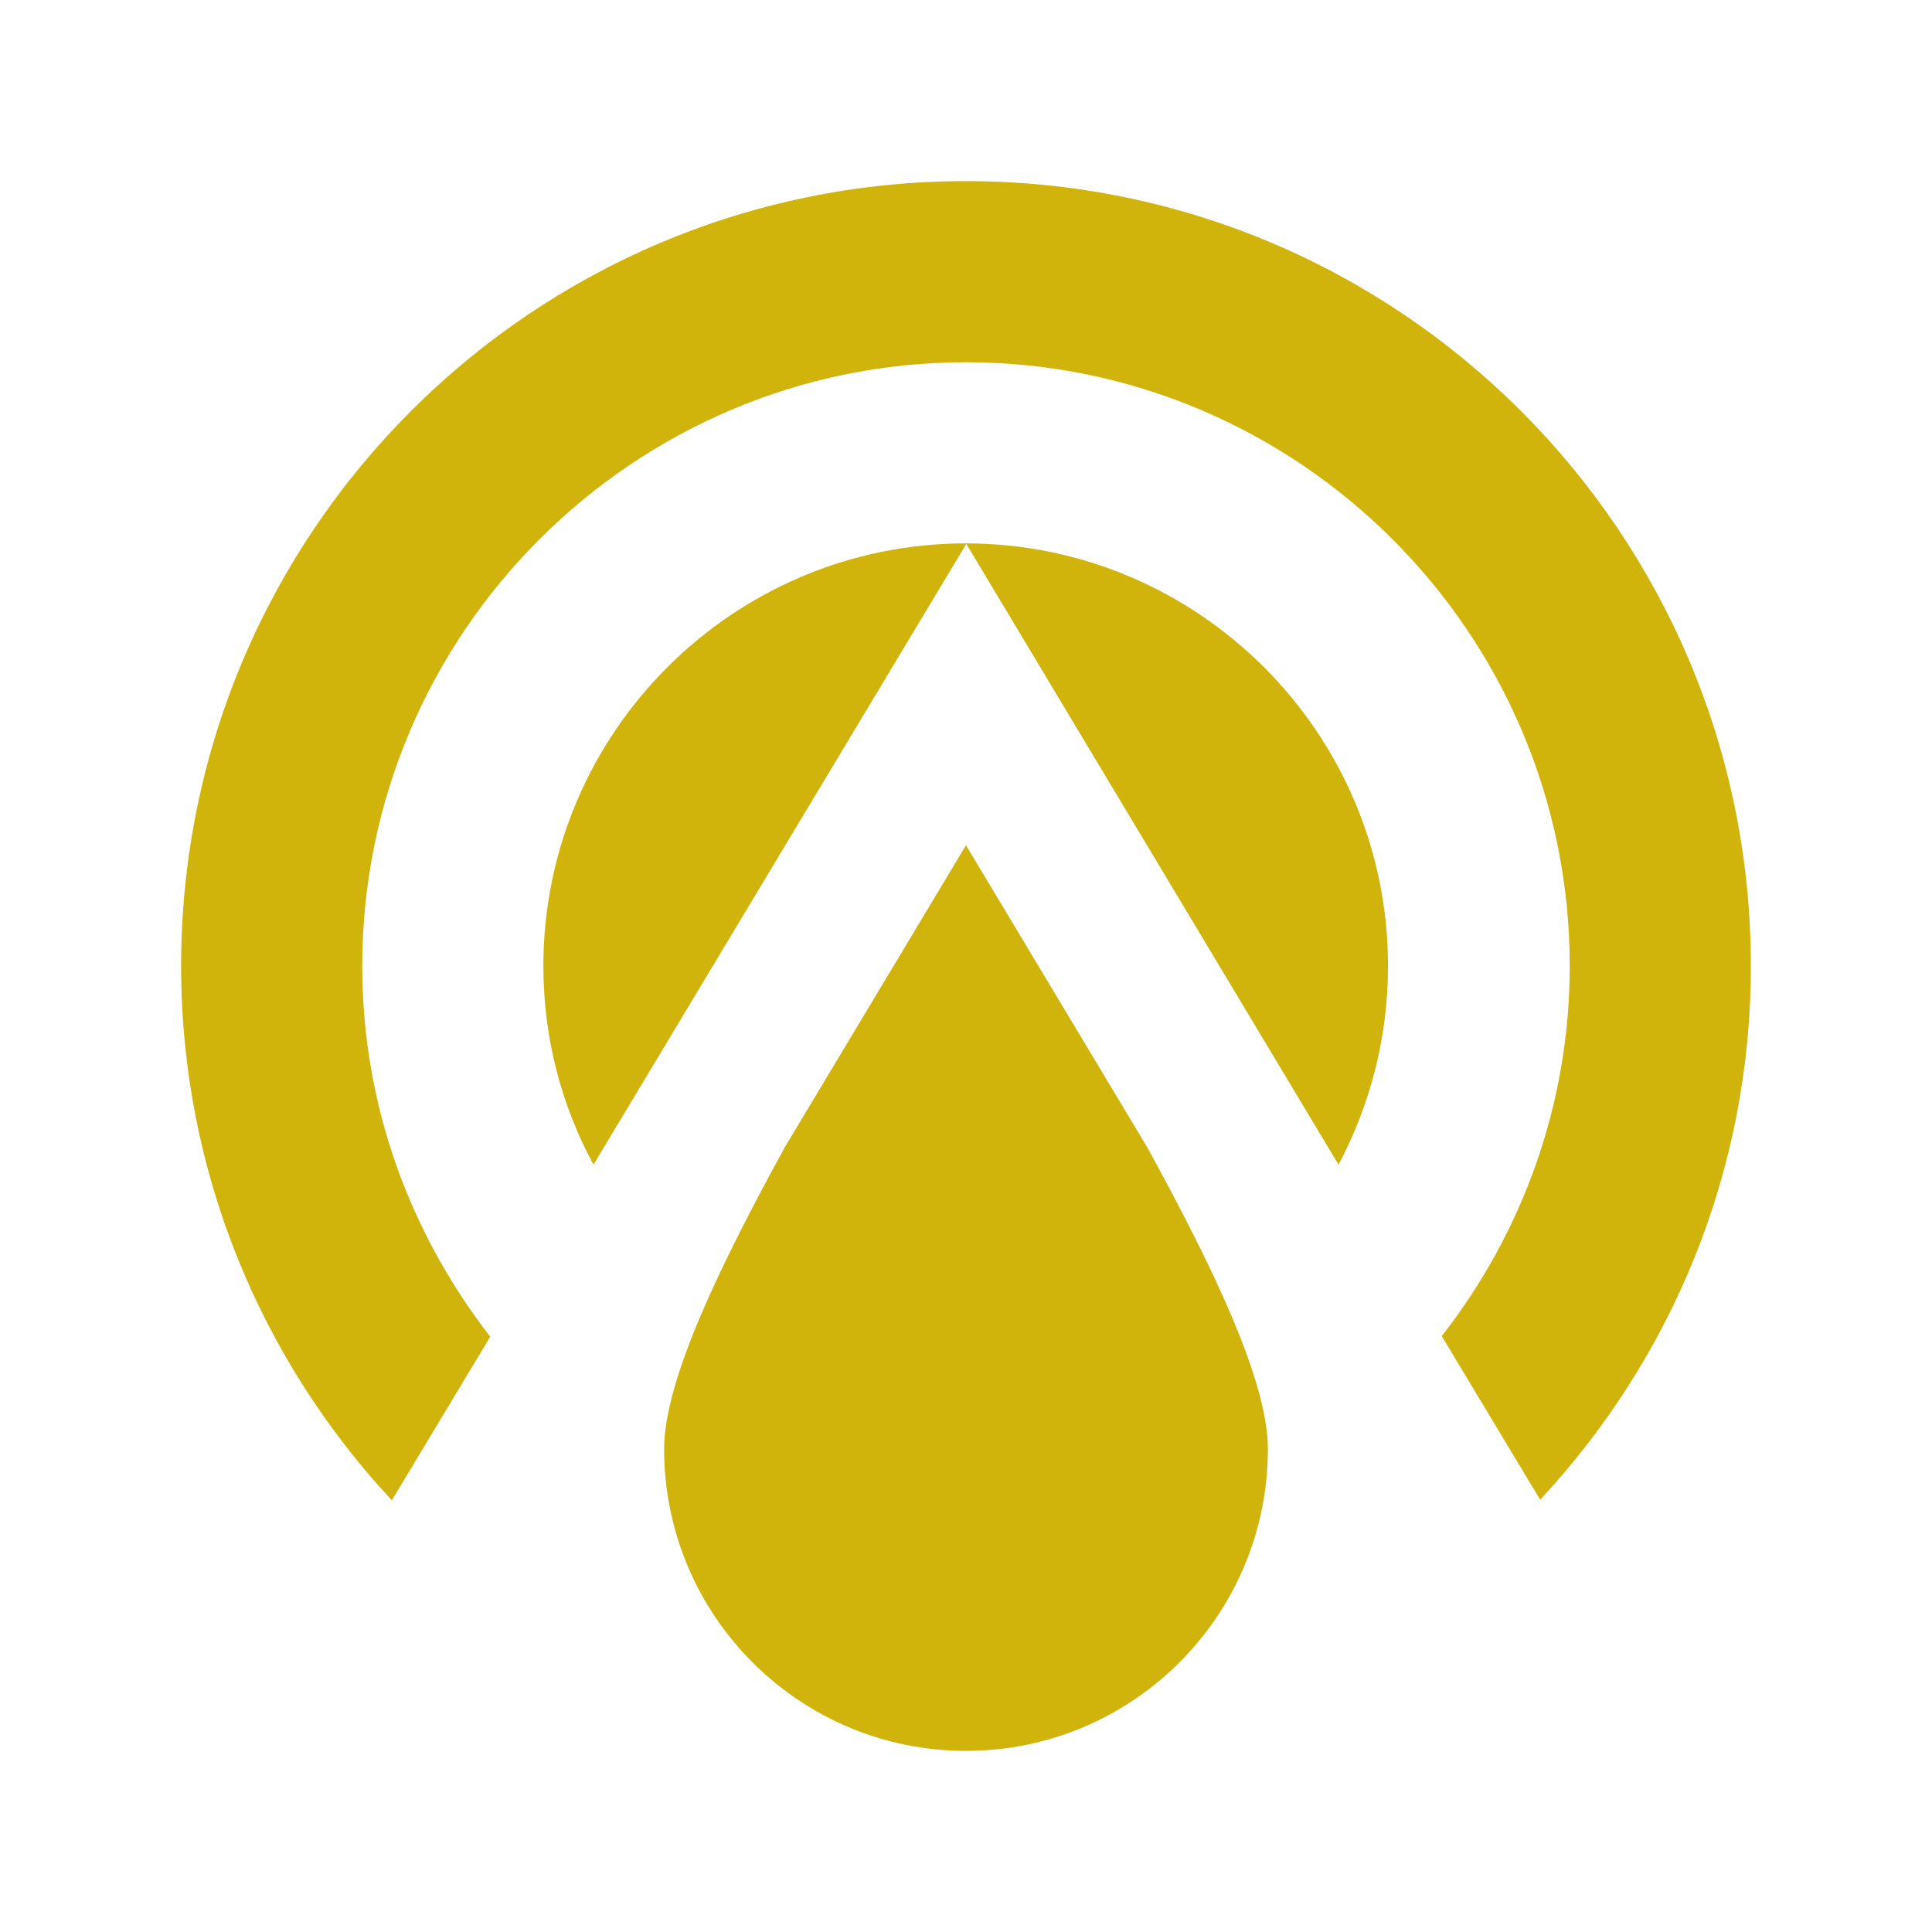
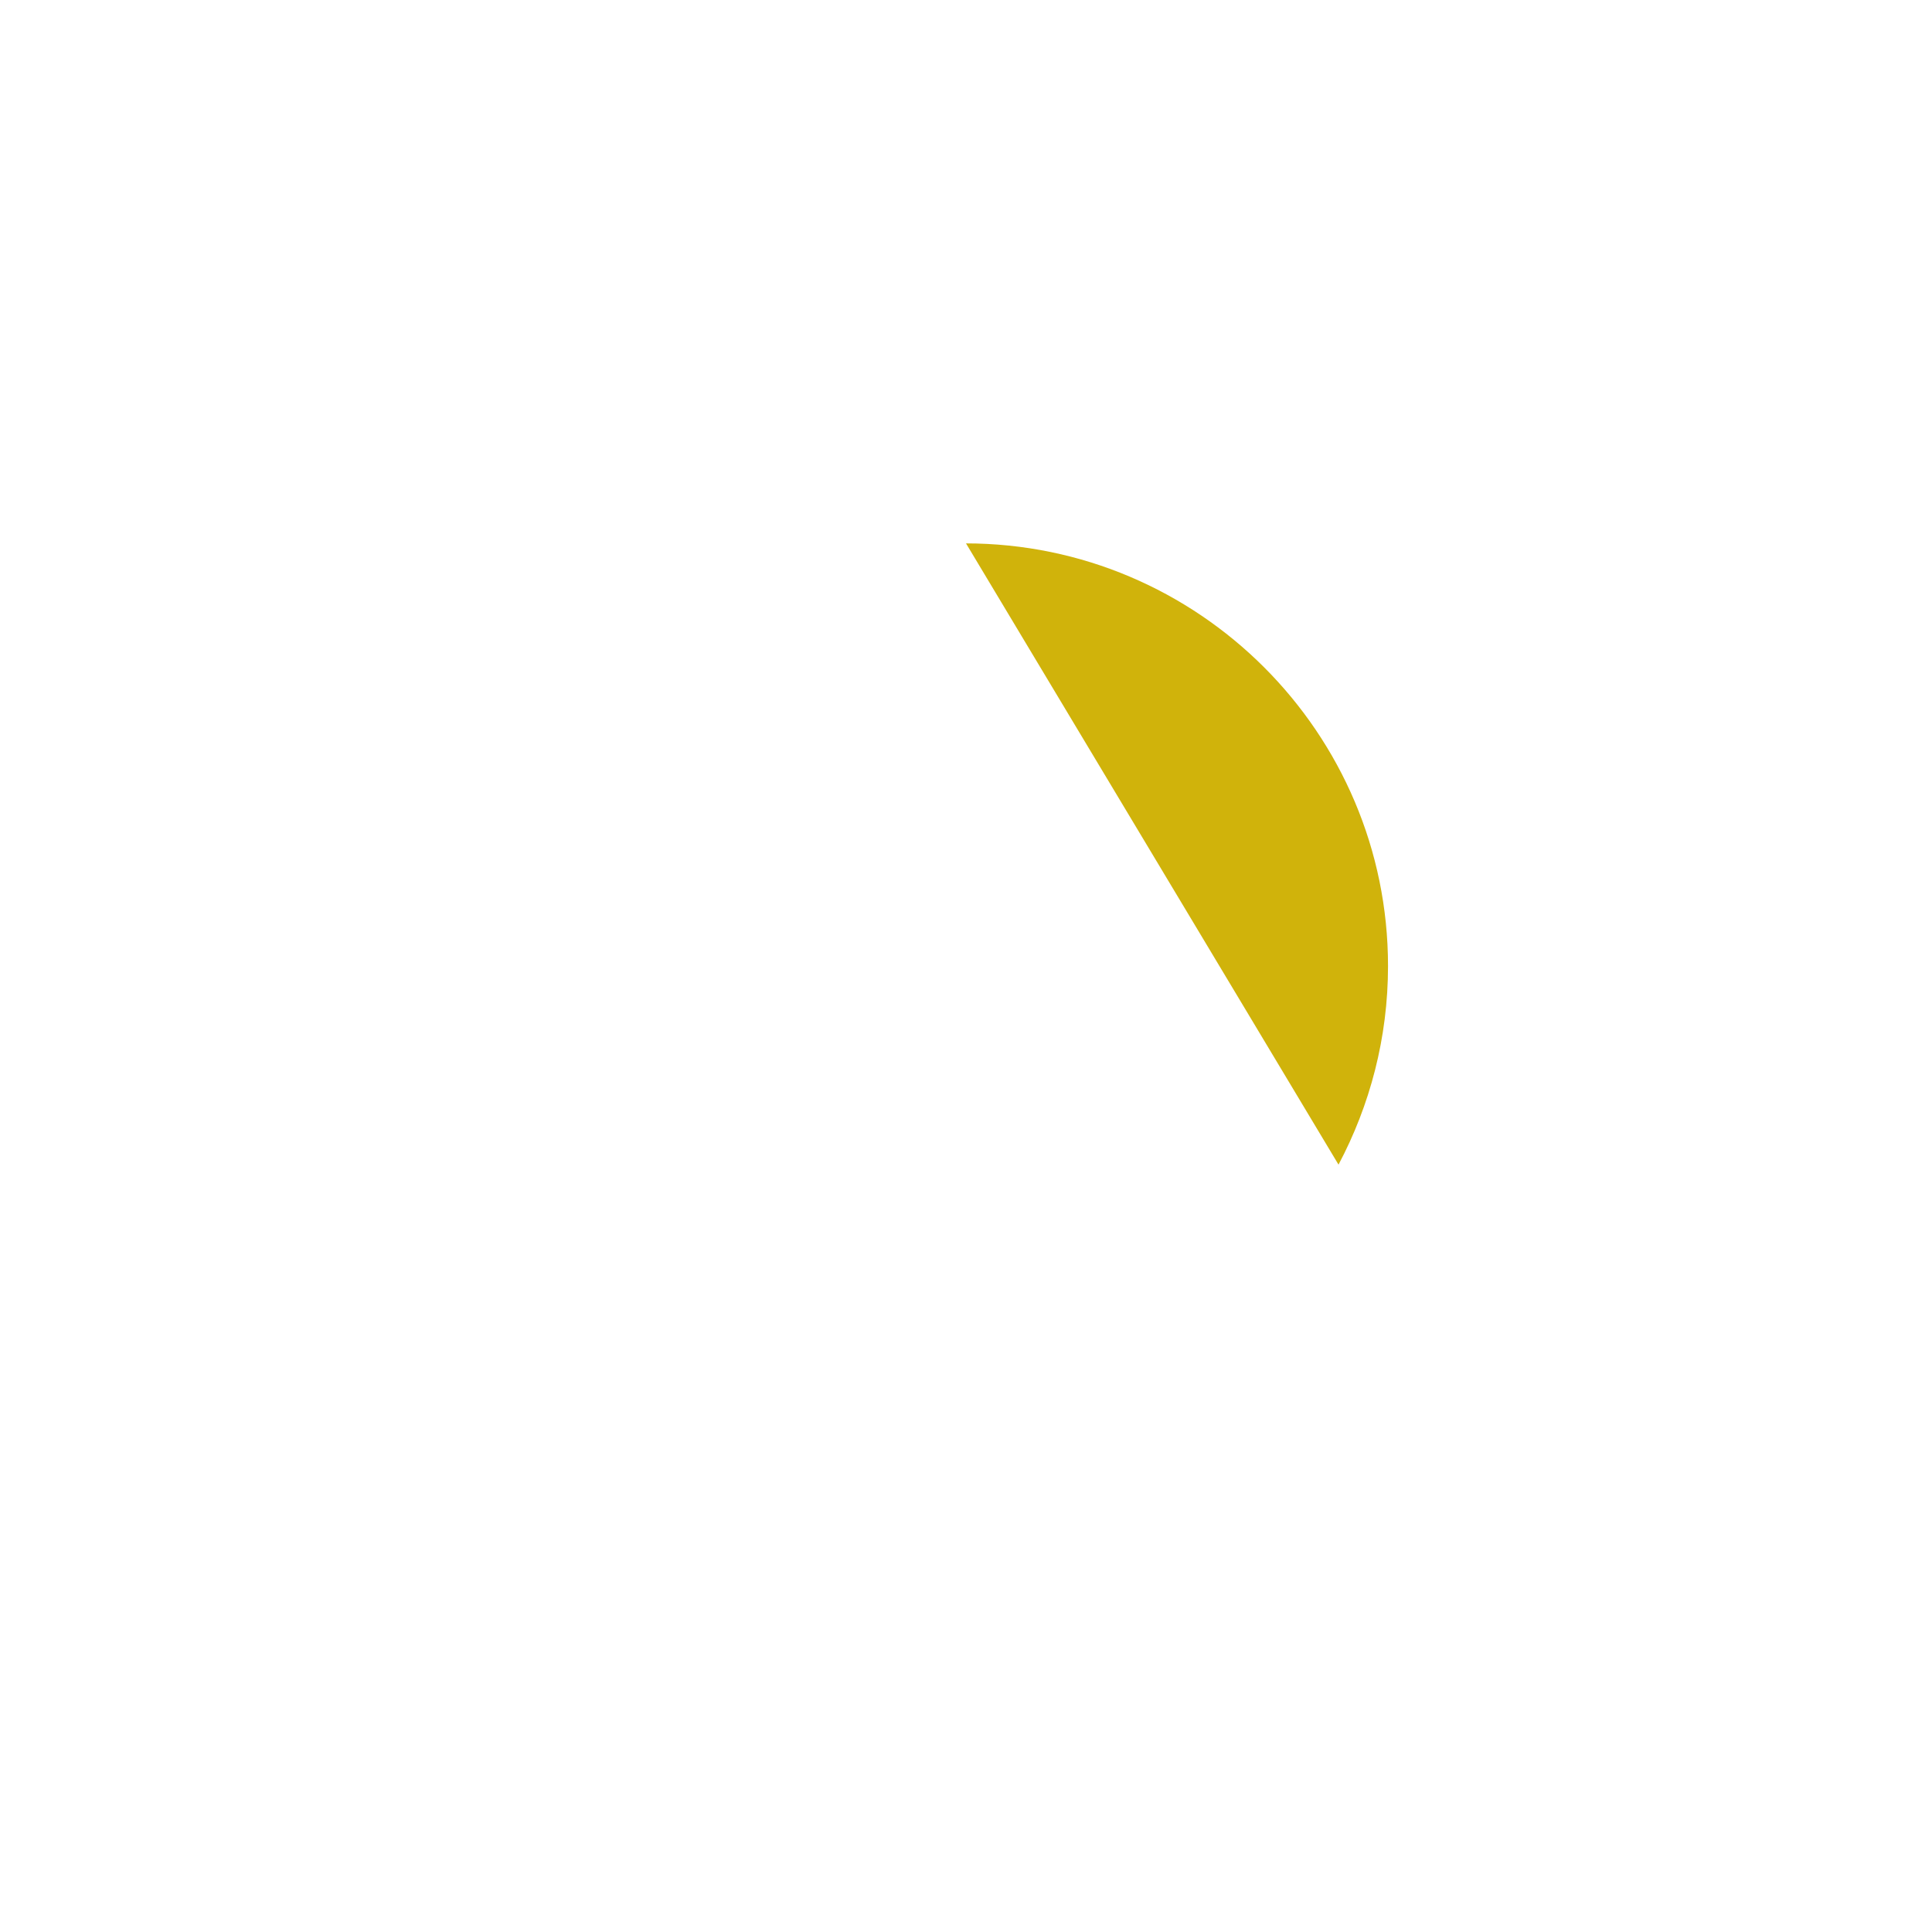
<svg xmlns="http://www.w3.org/2000/svg" fill="#d0b30b" viewBox="0 0 32 32">
-   <path d="M16,3c-7.18,0-13,5.82-13,13,0,3.42,1.33,6.53,3.49,8.85l1.63-2.71c-1.32-1.7-2.12-3.82-2.12-6.14,0-5.51,4.49-10,10-10s10,4.49,10,10c0,2.31-.8,4.44-2.12,6.13l1.63,2.71c2.16-2.32,3.49-5.42,3.49-8.84,0-7.18-5.82-13-13-13Z" />
-   <path d="M16,9c-3.86,0-7,3.14-7,7,0,1.19.3,2.31.83,3.29l6.18-10.29s0,0,0,0Z" />
  <path d="M16,9l6.17,10.29c.52-.98.82-2.1.82-3.29,0-3.86-3.14-7-7-7Z" />
-   <path d="M16,14l-3,5c-1.03,1.88-2,3.84-2,5,0,2.76,2.24,5,5,5s5-2.24,5-5c0-1.16-.97-3.12-2-5l-3-5Z" />
</svg>